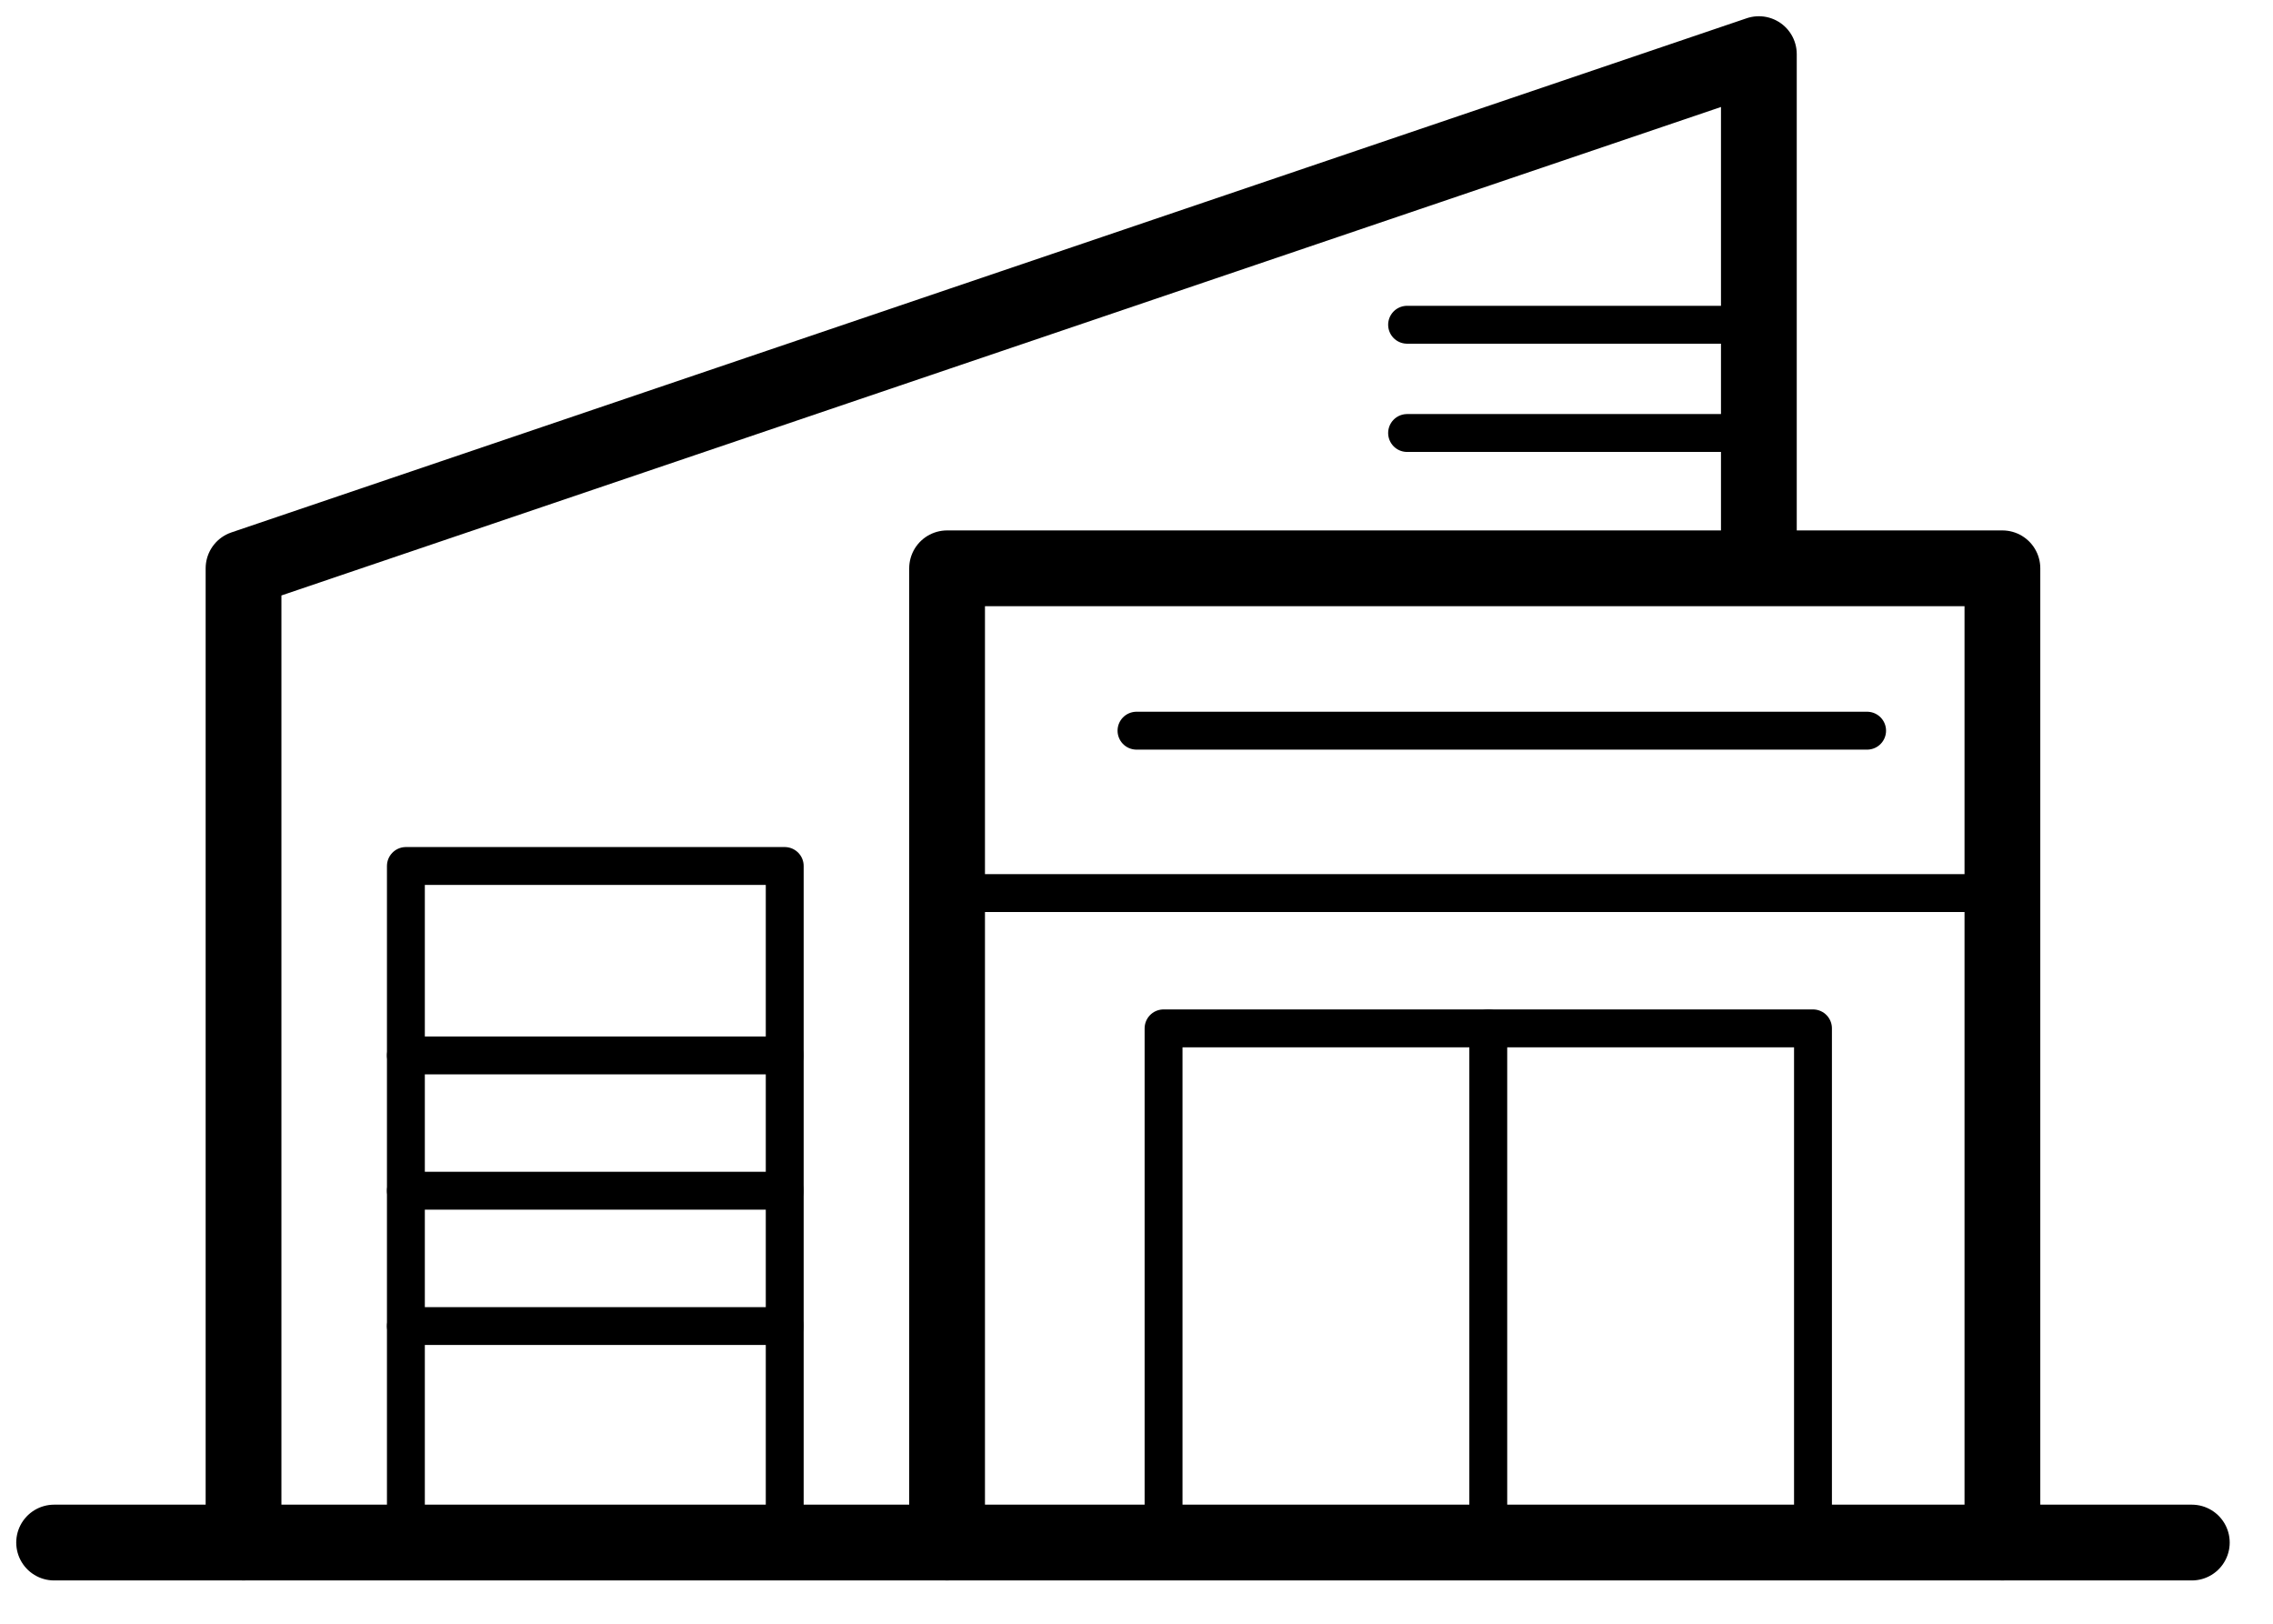
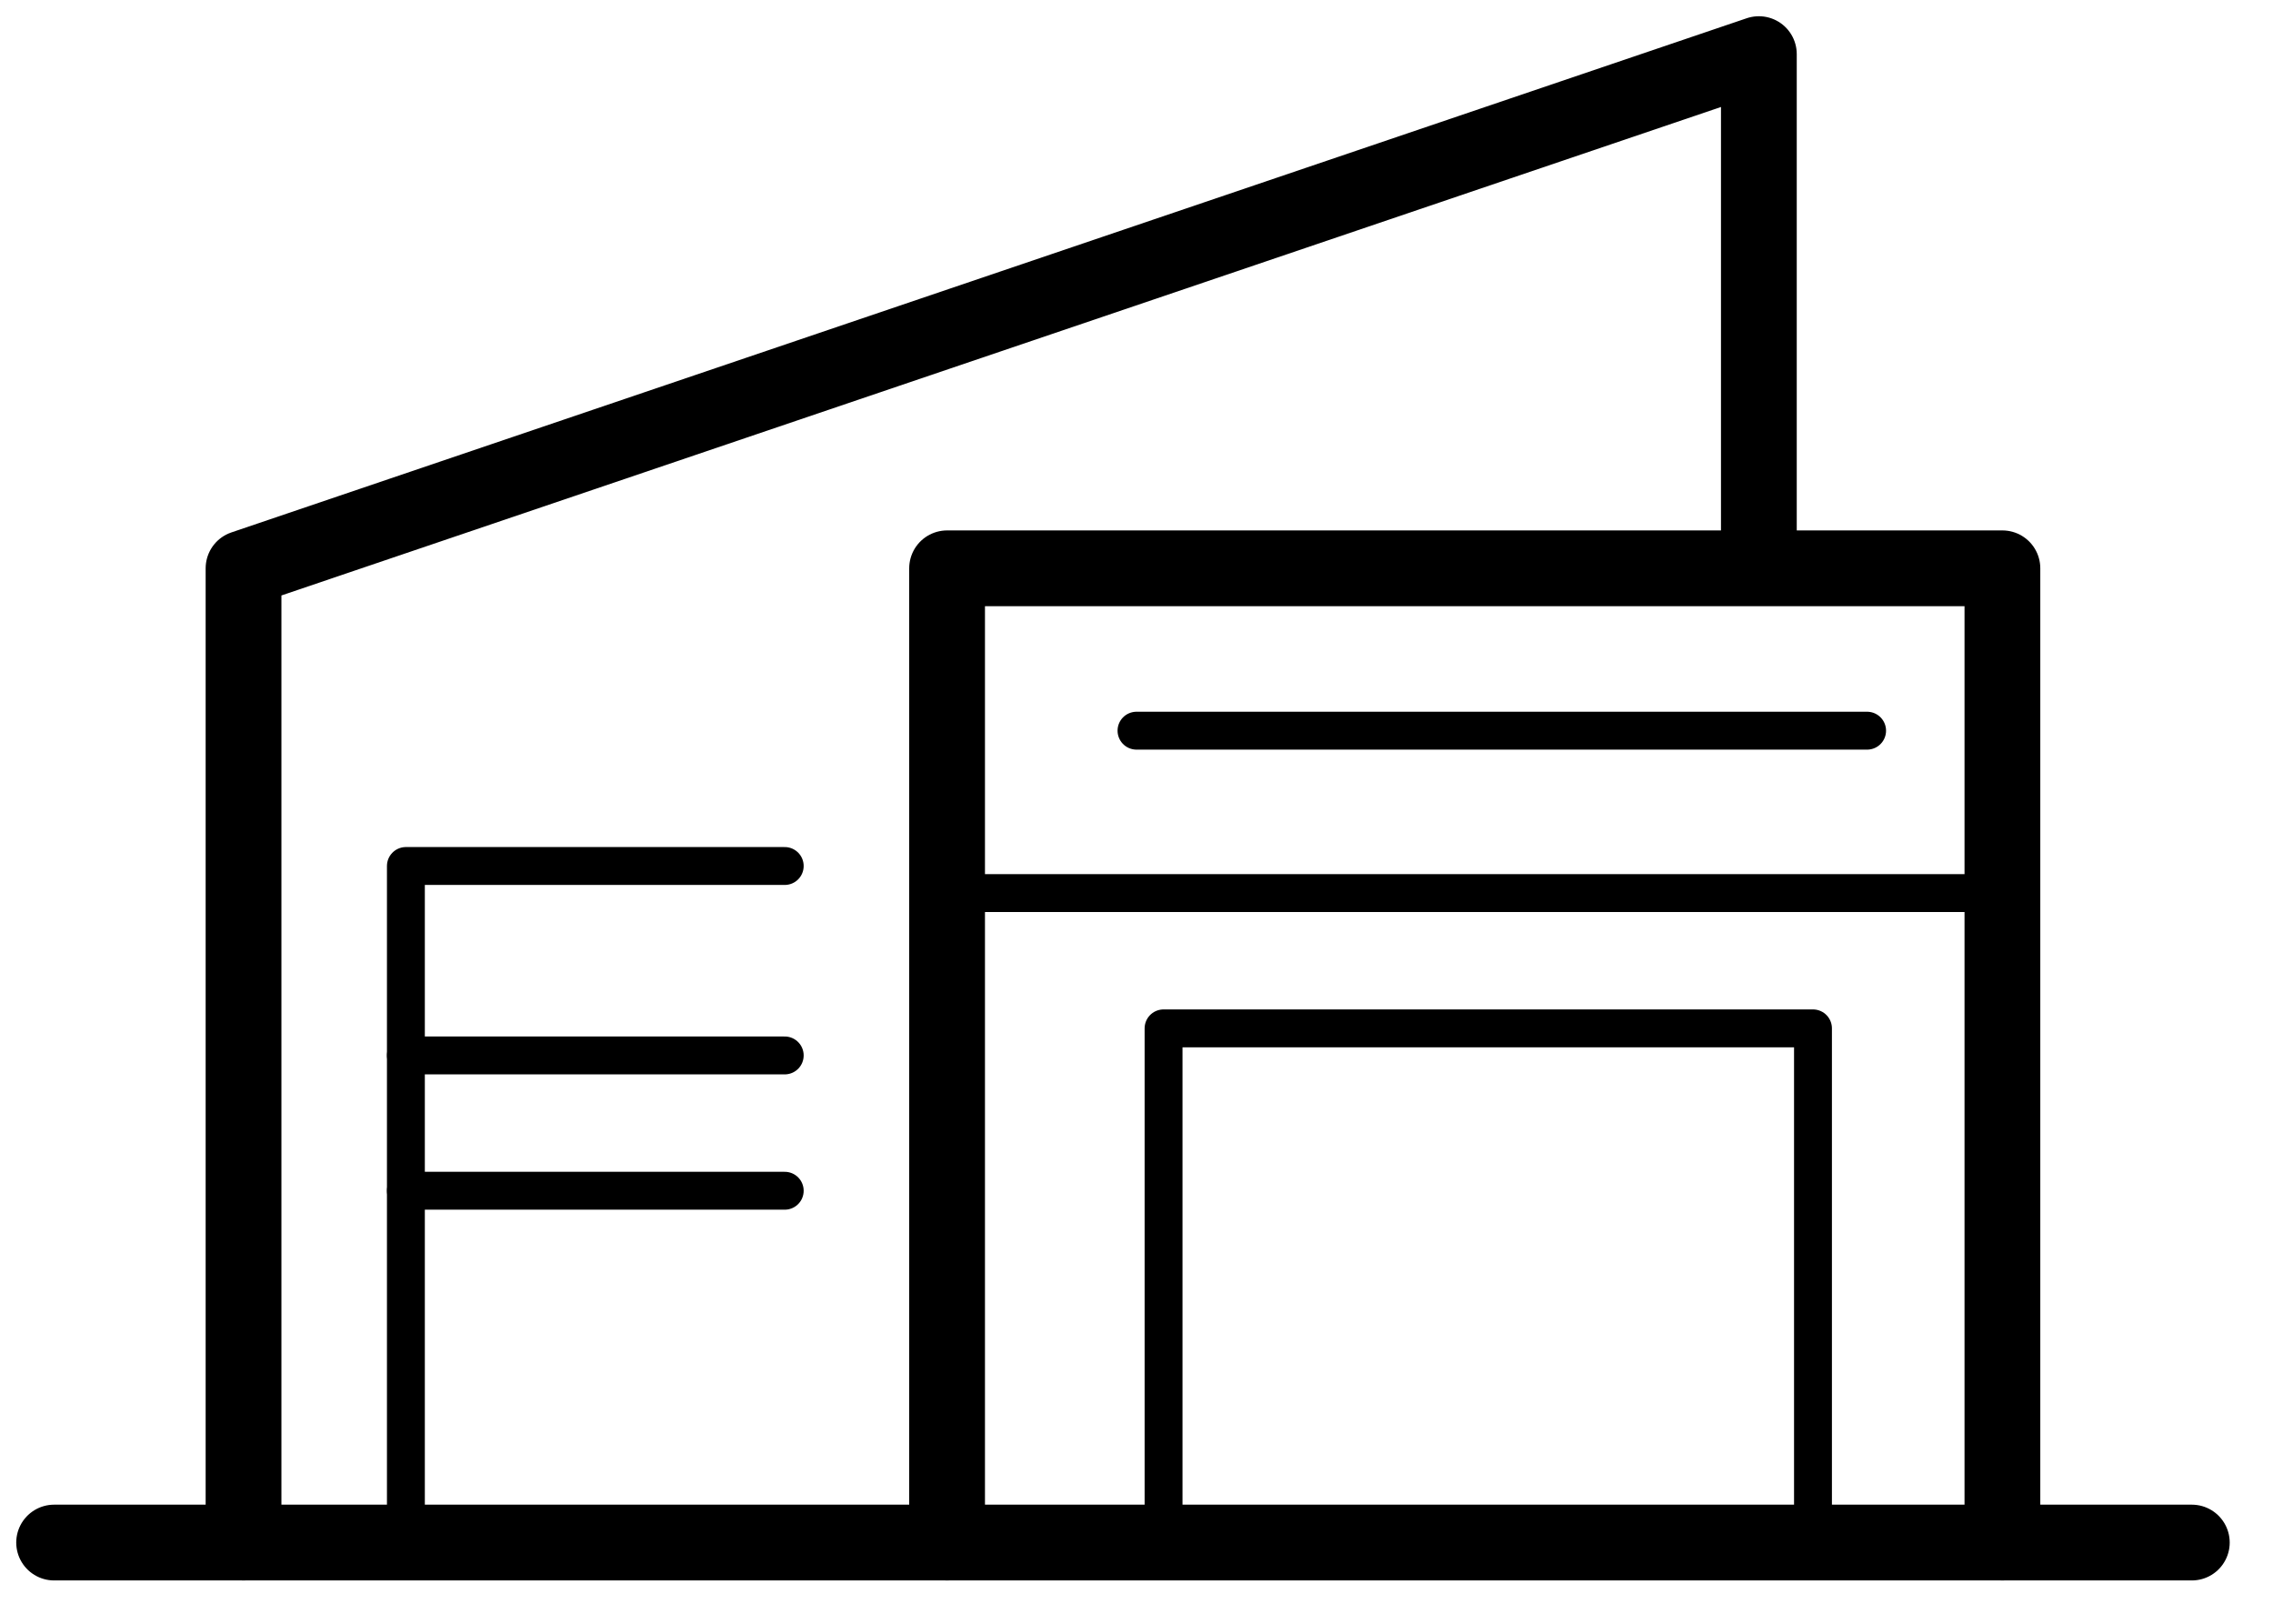
<svg xmlns="http://www.w3.org/2000/svg" width="42" height="30" viewBox="0 0 42 30" fill="none">
  <path d="M4.5 28.5V10.5L32.5 1V10" stroke="black" stroke-width="1.4" stroke-linecap="round" stroke-linejoin="round" />
  <path d="M37 28.5V10.5H17.5V28.5" stroke="black" stroke-width="1.4" stroke-linecap="round" stroke-linejoin="round" />
  <path d="M1 28.5H40.5" stroke="black" stroke-width="1.4" stroke-linecap="round" stroke-linejoin="round" />
-   <path d="M26 6H32" stroke="black" stroke-width="0.7" stroke-linecap="round" stroke-linejoin="round" />
-   <path d="M26 8H32" stroke="black" stroke-width="0.7" stroke-linecap="round" stroke-linejoin="round" />
-   <path d="M7.5 28.5V16H14.5V28.5" stroke="black" stroke-width="0.7" stroke-linecap="round" stroke-linejoin="round" />
+   <path d="M7.5 28.5V16H14.5" stroke="black" stroke-width="0.7" stroke-linecap="round" stroke-linejoin="round" />
  <path d="M21.5 28V19H33.5V28" stroke="black" stroke-width="0.7" stroke-linecap="round" stroke-linejoin="round" />
  <path d="M7.5 19.5H14.5" stroke="black" stroke-width="0.7" stroke-linecap="round" stroke-linejoin="round" />
  <path d="M7.5 22H14.5" stroke="black" stroke-width="0.7" stroke-linecap="round" stroke-linejoin="round" />
-   <path d="M7.5 24.5H14.5" stroke="black" stroke-width="0.7" stroke-linecap="round" stroke-linejoin="round" />
-   <path d="M27.5 19V28" stroke="black" stroke-width="0.7" stroke-linecap="round" stroke-linejoin="round" />
  <path d="M18 16.5H37" stroke="black" stroke-width="0.7" stroke-linecap="round" stroke-linejoin="round" />
  <path d="M21 13.5H34.5" stroke="black" stroke-width="0.7" stroke-linecap="round" stroke-linejoin="round" />
</svg>